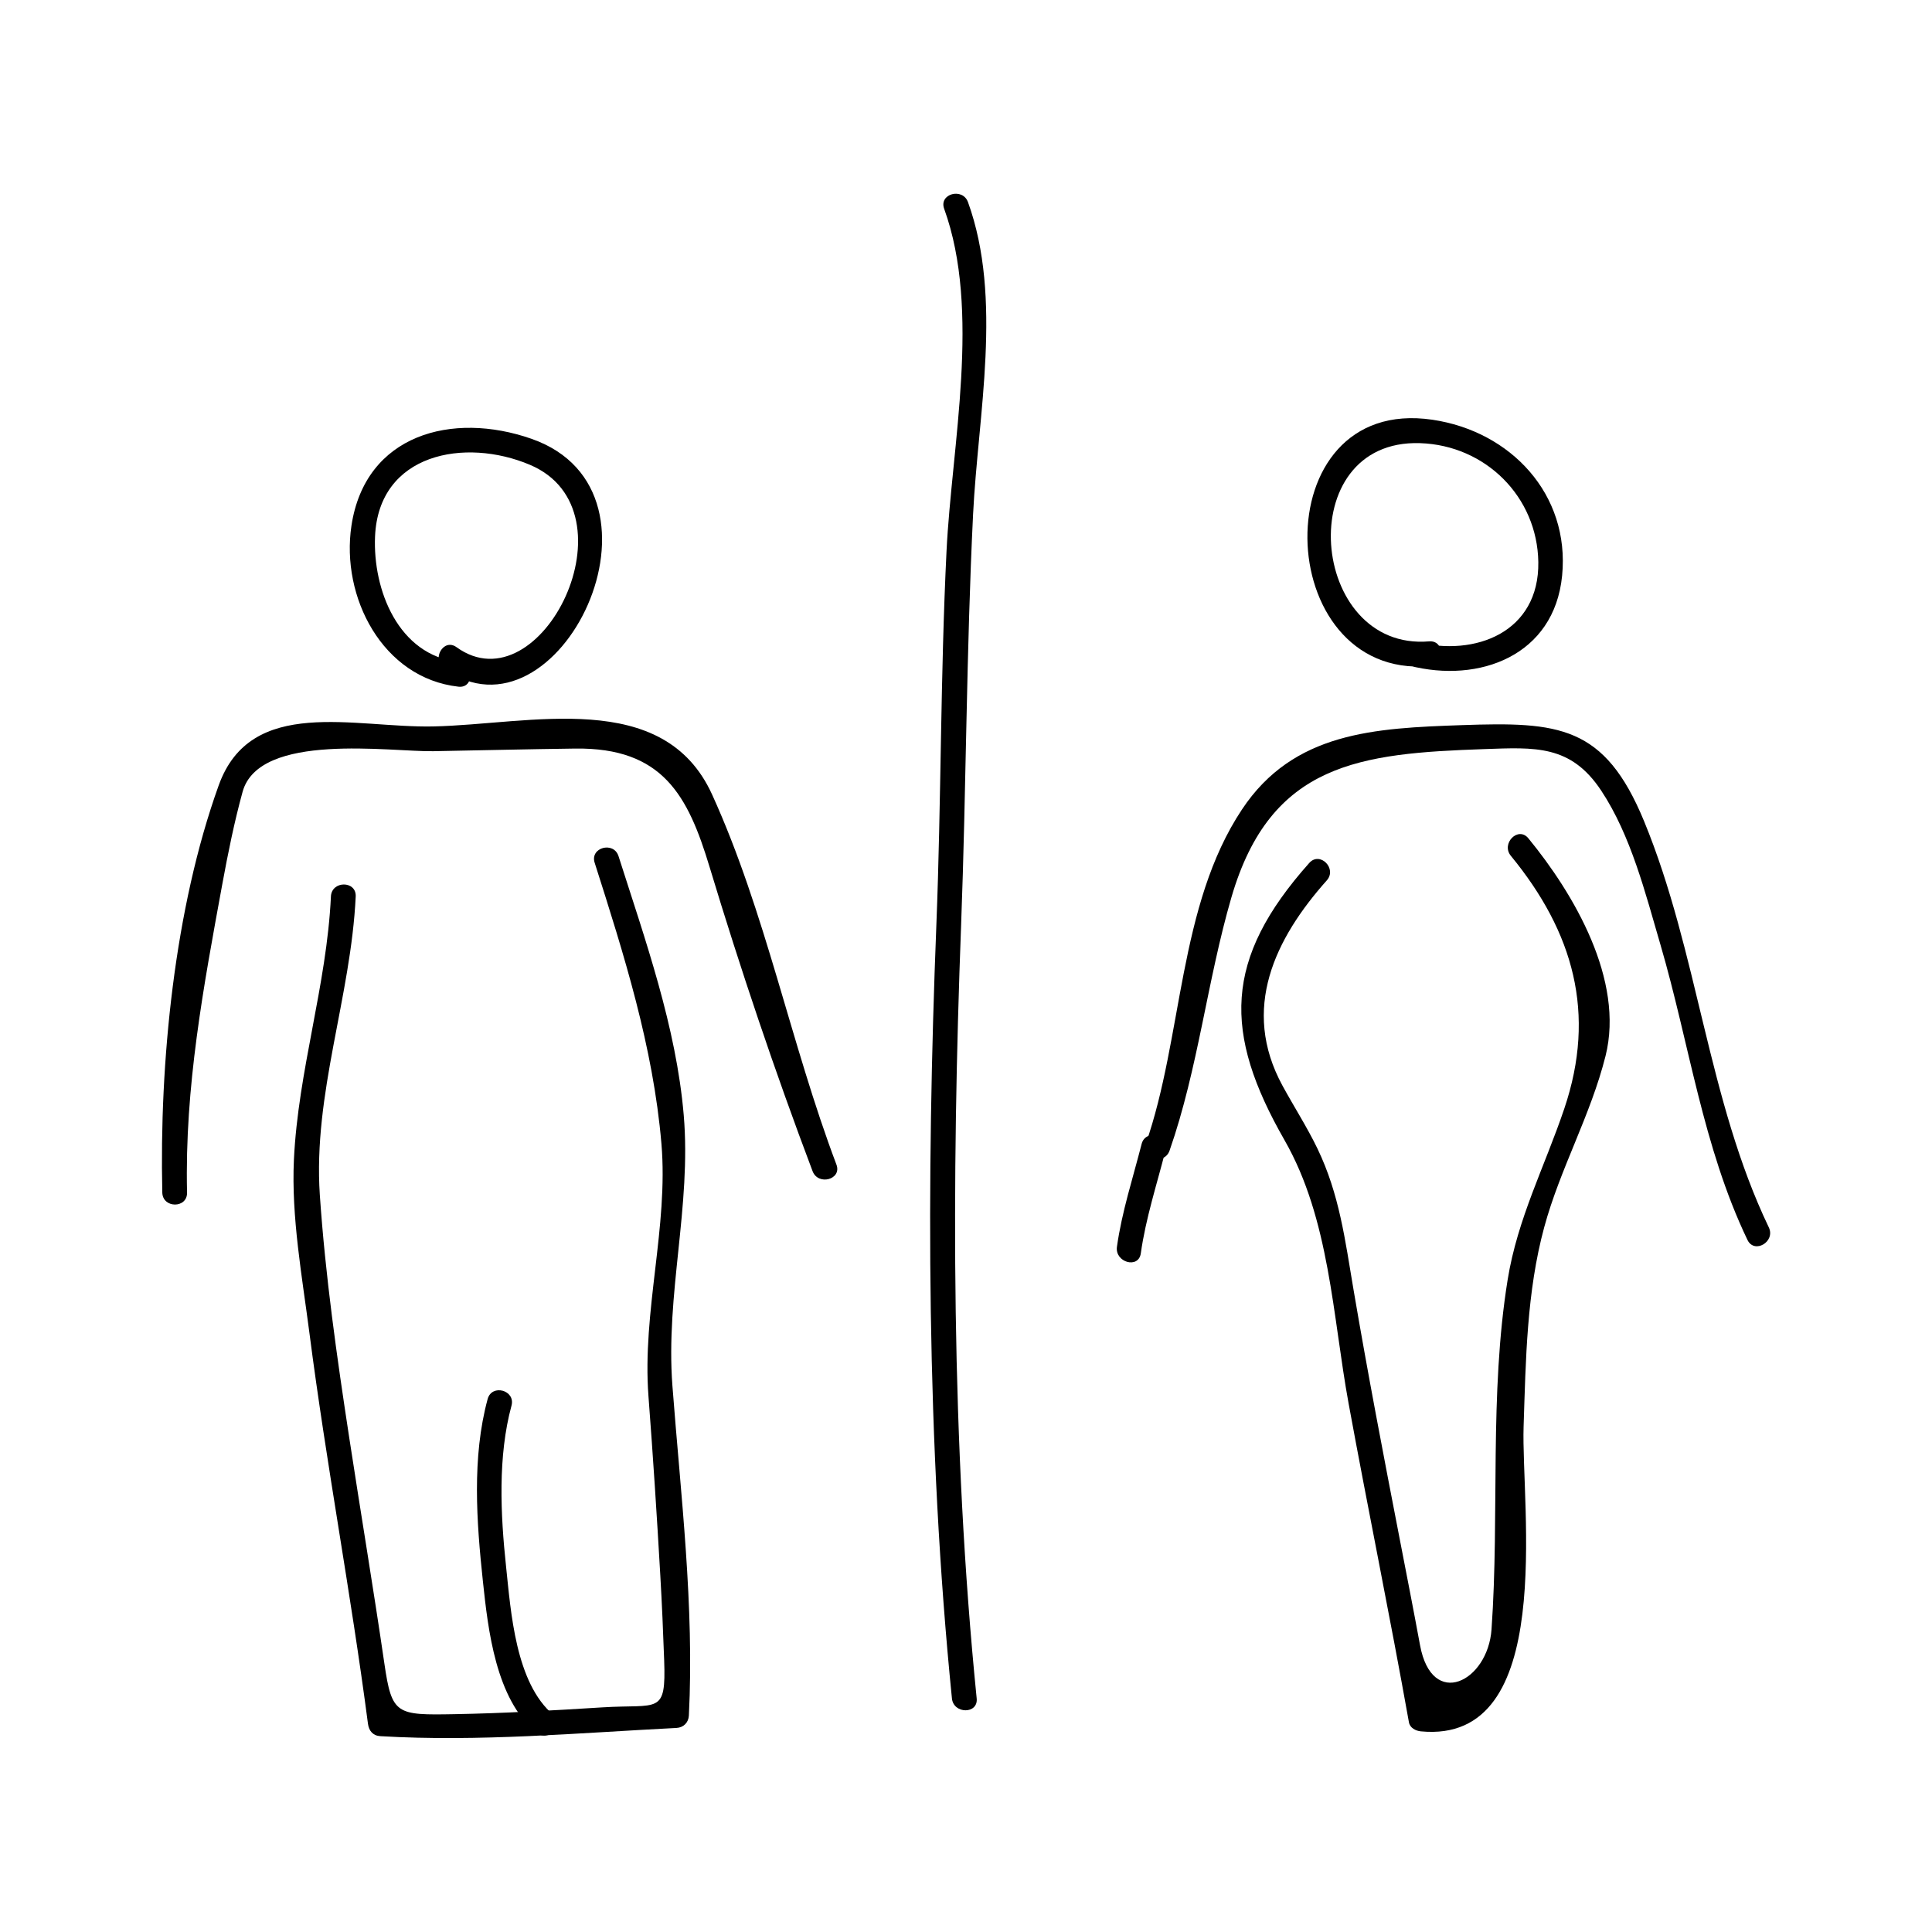
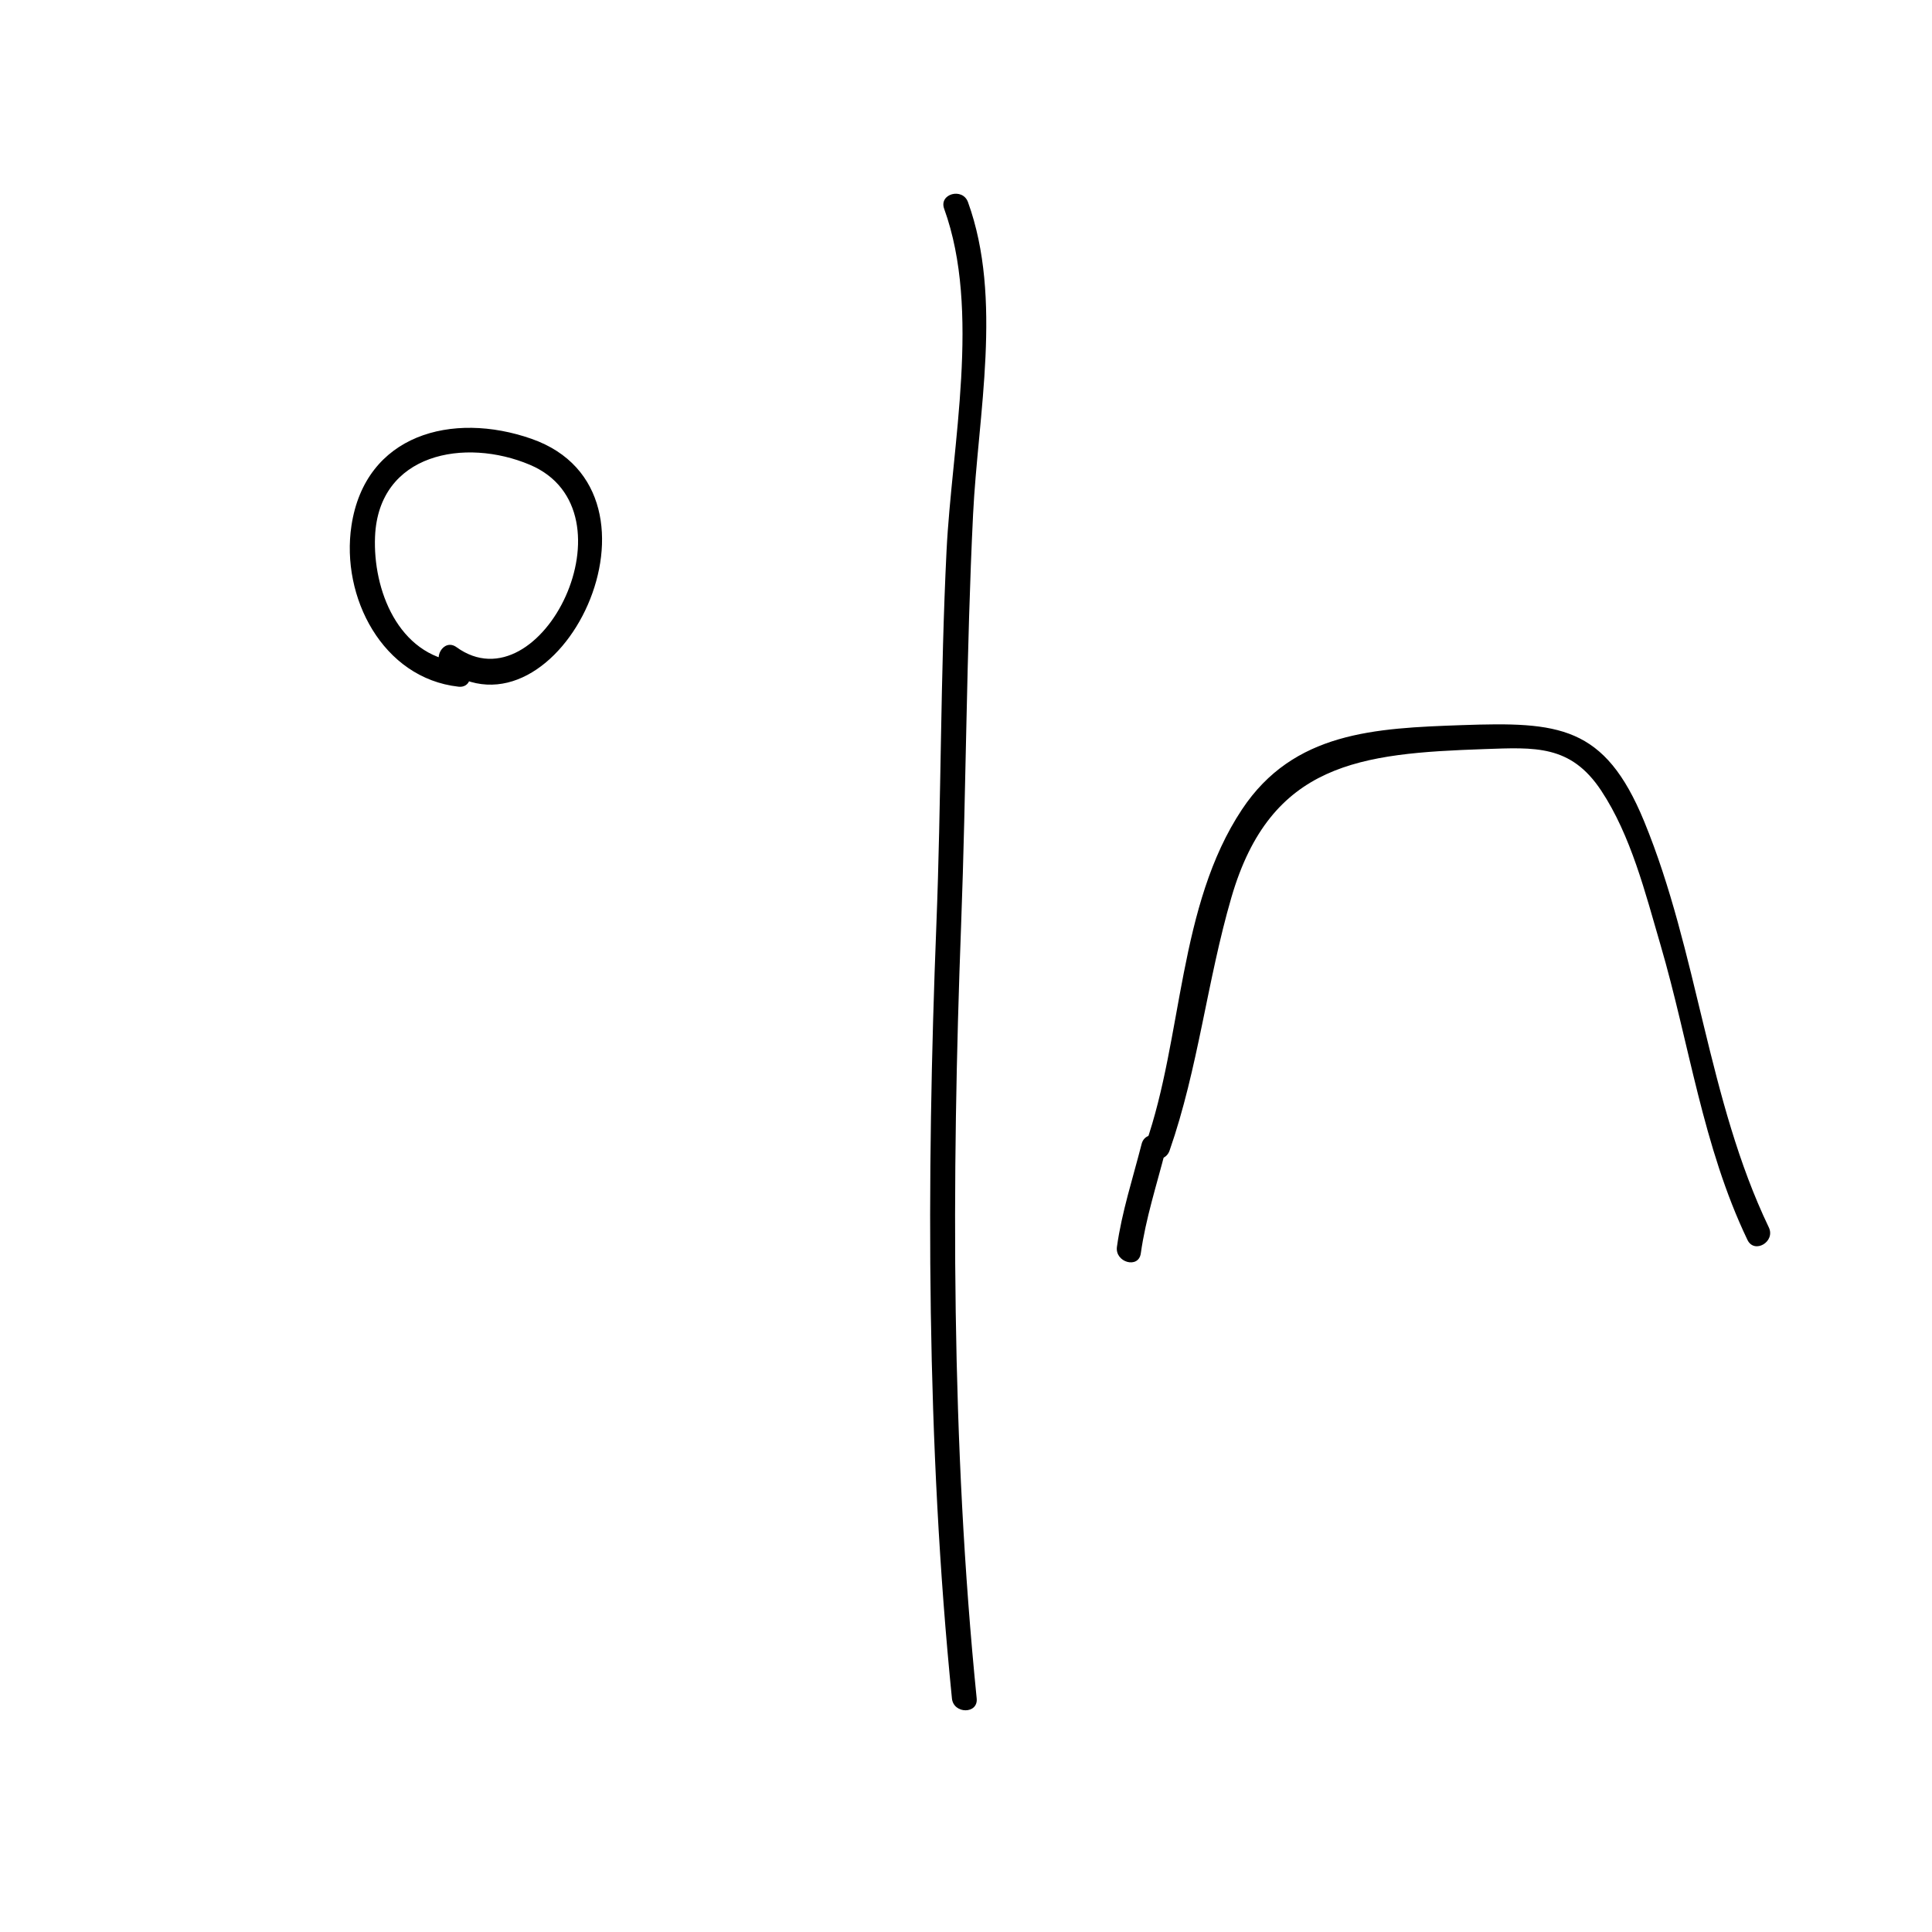
<svg xmlns="http://www.w3.org/2000/svg" fill="#000000" width="800px" height="800px" version="1.1" viewBox="144 144 512 512">
  <g>
    <path d="m453.95 448.91c7.594-21.762 9.949-45.023 16.398-67.137 10.402-35.68 34.203-38.117 66.977-39.254 13.488-0.469 22.922-1.188 30.996 10.98 7.902 11.914 11.73 27.238 15.711 40.84 7.656 26.16 11.195 53.484 23.059 78.246 1.828 3.816 7.484 0.484 5.664-3.312-16.227-33.859-18.73-72.82-33.047-107.62-10.48-25.48-22.672-26.375-48.27-25.488-23.086 0.805-44.625 1.762-58.297 22.34-16.961 25.52-15.648 60.391-25.516 88.672-1.398 4 4.941 5.711 6.324 1.738z" />
    <path d="m446.54 447.17c-2.312 9.055-5.242 17.969-6.539 27.246-0.578 4.137 5.742 5.914 6.324 1.742 1.301-9.277 4.227-18.195 6.539-27.246 1.047-4.098-5.281-5.84-6.324-1.742z" />
-     <path d="m522.72 313.97c-31.828 2.676-36.609-53.652-2.398-52.531 17.391 0.566 31.09 14.25 31.348 31.516 0.273 18.551-16.648 25.195-32.438 21.133-4.098-1.055-5.836 5.269-1.742 6.324 18.547 4.769 38.406-2.676 40.488-23.848 2.121-21.602-13.641-38.277-34.387-41.332-45.152-6.656-42.855 68.828-0.871 65.301 4.188-0.352 4.219-6.914 0-6.562z" />
-     <path d="m490.97 372.69c-22.723 25.504-22.84 45.008-6.559 73.461 11.992 20.961 12.715 46.508 17 69.887 5.16 28.156 10.941 56.195 15.969 84.379 0.27 1.516 1.801 2.277 3.164 2.41 36.145 3.484 26.535-59.637 27.227-80.789 0.582-17.691 0.812-35.66 5.469-52.828 4.215-15.539 12.301-29.641 16.246-45.367 5.047-20.105-8.383-42.977-20.461-57.691-2.688-3.273-7.301 1.395-4.641 4.641 16.621 20.246 22.688 41.773 14.18 66.98-5.211 15.43-12.391 29.094-15.02 45.367-4.906 30.371-2.129 62.012-4.273 92.652-0.973 13.883-15.793 21.371-18.949 4.191-1.727-9.367-3.562-18.719-5.375-28.078-4.258-21.98-8.48-43.957-12.234-66.035-2.258-13.266-3.727-25.328-9.574-37.477-2.746-5.695-6.238-11.121-9.262-16.672-11.105-20.387-1.977-39.008 11.734-54.402 2.801-3.133-1.816-7.793-4.641-4.629z" />
-     <path d="m193.57 460.04c-0.645-28.02 4.344-54.457 9.367-81.863 1.508-8.191 3.144-16.285 5.348-24.32 4.375-15.965 39.297-10.574 50.531-10.781 12.531-0.23 25.066-0.535 37.602-0.699 23.27-0.305 29.93 12.523 35.625 31.371 8.125 26.902 17.352 54.32 27.297 80.621 1.48 3.922 7.824 2.219 6.324-1.742-12.102-32.004-18.781-66.945-32.953-98.074-12.883-28.301-48.219-18.582-73.891-18.039-20.887 0.441-48.305-8.188-56.855 15.598-11.766 32.699-15.742 73.57-14.953 107.93 0.102 4.231 6.66 4.238 6.559 0.004z" />
-     <path d="m231.7 381.56c-1.117 23.609-8.691 46.129-9.809 69.758-0.719 15.184 2.184 31.027 4.121 46.023 4.461 34.594 10.984 68.891 15.504 103.48 0.242 1.859 1.312 3.164 3.281 3.281 26.254 1.547 52.266-0.852 78.48-2.18 1.859-0.094 3.184-1.422 3.281-3.281 1.48-28.906-2.172-58.562-4.359-87.375-1.844-24.266 5.055-47.617 2.996-71.766-1.988-23.387-10.195-46.398-17.281-68.613-1.281-4.016-7.613-2.297-6.324 1.742 7.789 24.414 15.508 48.789 17.695 74.457 1.875 22.043-5.137 44.465-3.434 66.949 1.203 15.809 2.231 31.625 3.137 47.453 0.43 7.488 0.762 14.984 1.023 22.484 0.52 14.617-1.48 11.57-16.352 12.496-13.09 0.82-26.129 1.57-39.238 1.805-15.383 0.277-16.574 0.164-18.551-13.379-2.93-20.062-6.289-40.062-9.352-60.105-3.25-21.277-6.293-42.613-7.758-64.094-1.82-26.824 8.246-52.469 9.508-79.129 0.188-4.234-6.371-4.215-6.57-0.004z" />
    <path d="m265.5 319.42c-15.953-1.789-22.715-19.102-22.109-33.25 0.945-22.062 23.852-26.273 41.051-18.988 28.77 12.191 2.969 64.551-19.465 48.324-3.434-2.488-6.703 3.207-3.312 5.664 30.25 21.883 63.66-46.703 23.191-60.879-20.996-7.352-44.062-1.195-47.719 23.02-2.852 18.887 8.23 40.41 28.359 42.668 4.203 0.473 4.16-6.094 0.004-6.559z" />
-     <path d="m290.7 598.5c-10.102-8.477-11.309-27.352-12.594-39.406-1.465-13.75-2.203-29.125 1.449-42.594 1.105-4.09-5.223-5.82-6.324-1.742-4.199 15.465-2.938 32.578-1.258 48.309 1.379 12.914 3.391 31.094 14.098 40.07 3.211 2.699 7.871-1.914 4.629-4.637z" />
    <path d="m394.21 199.32c9.789 27.027 2.016 62.605 0.629 90.742-1.625 32.961-1.391 66.035-2.691 99.023-2.664 67.547-2.641 137.71 4.125 205.02 0.418 4.168 6.984 4.207 6.559 0-6.766-67.344-6.672-137.43-4.125-205.02 1.363-36.242 1.387-72.539 3.168-108.75 1.301-26.461 7.91-57.199-1.344-82.758-1.418-3.945-7.762-2.242-6.32 1.746z" />
  </g>
</svg>